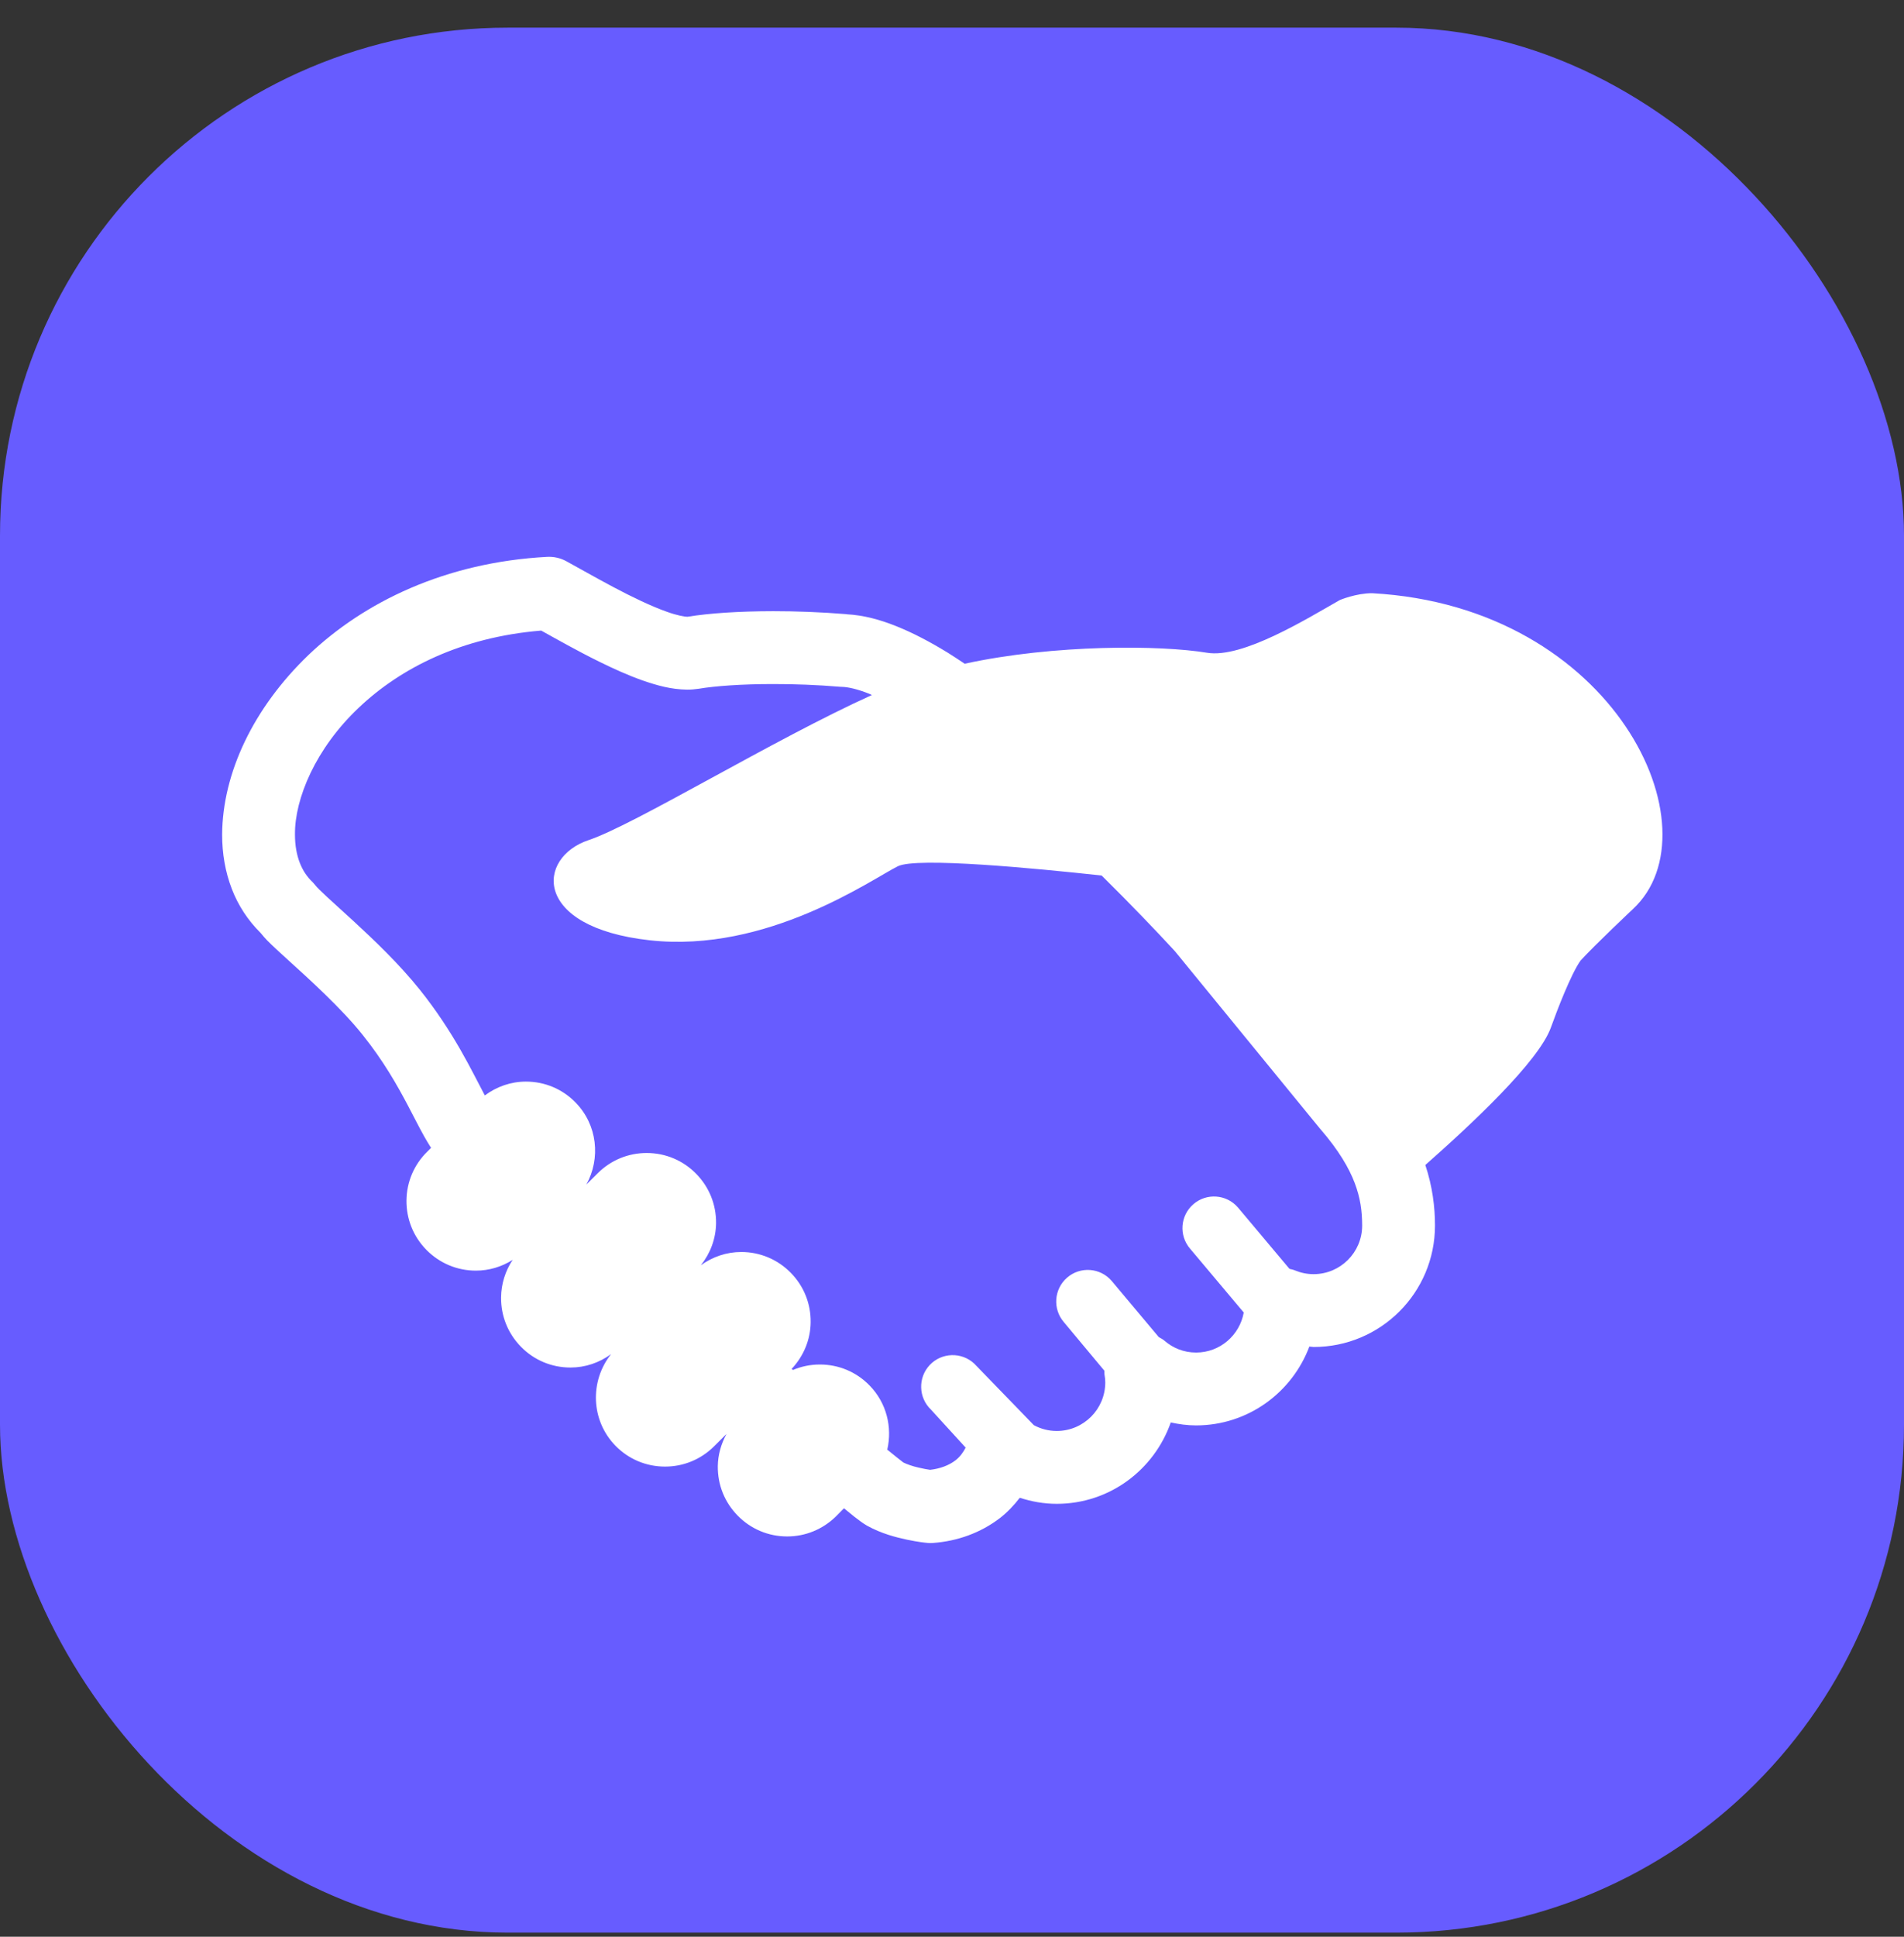
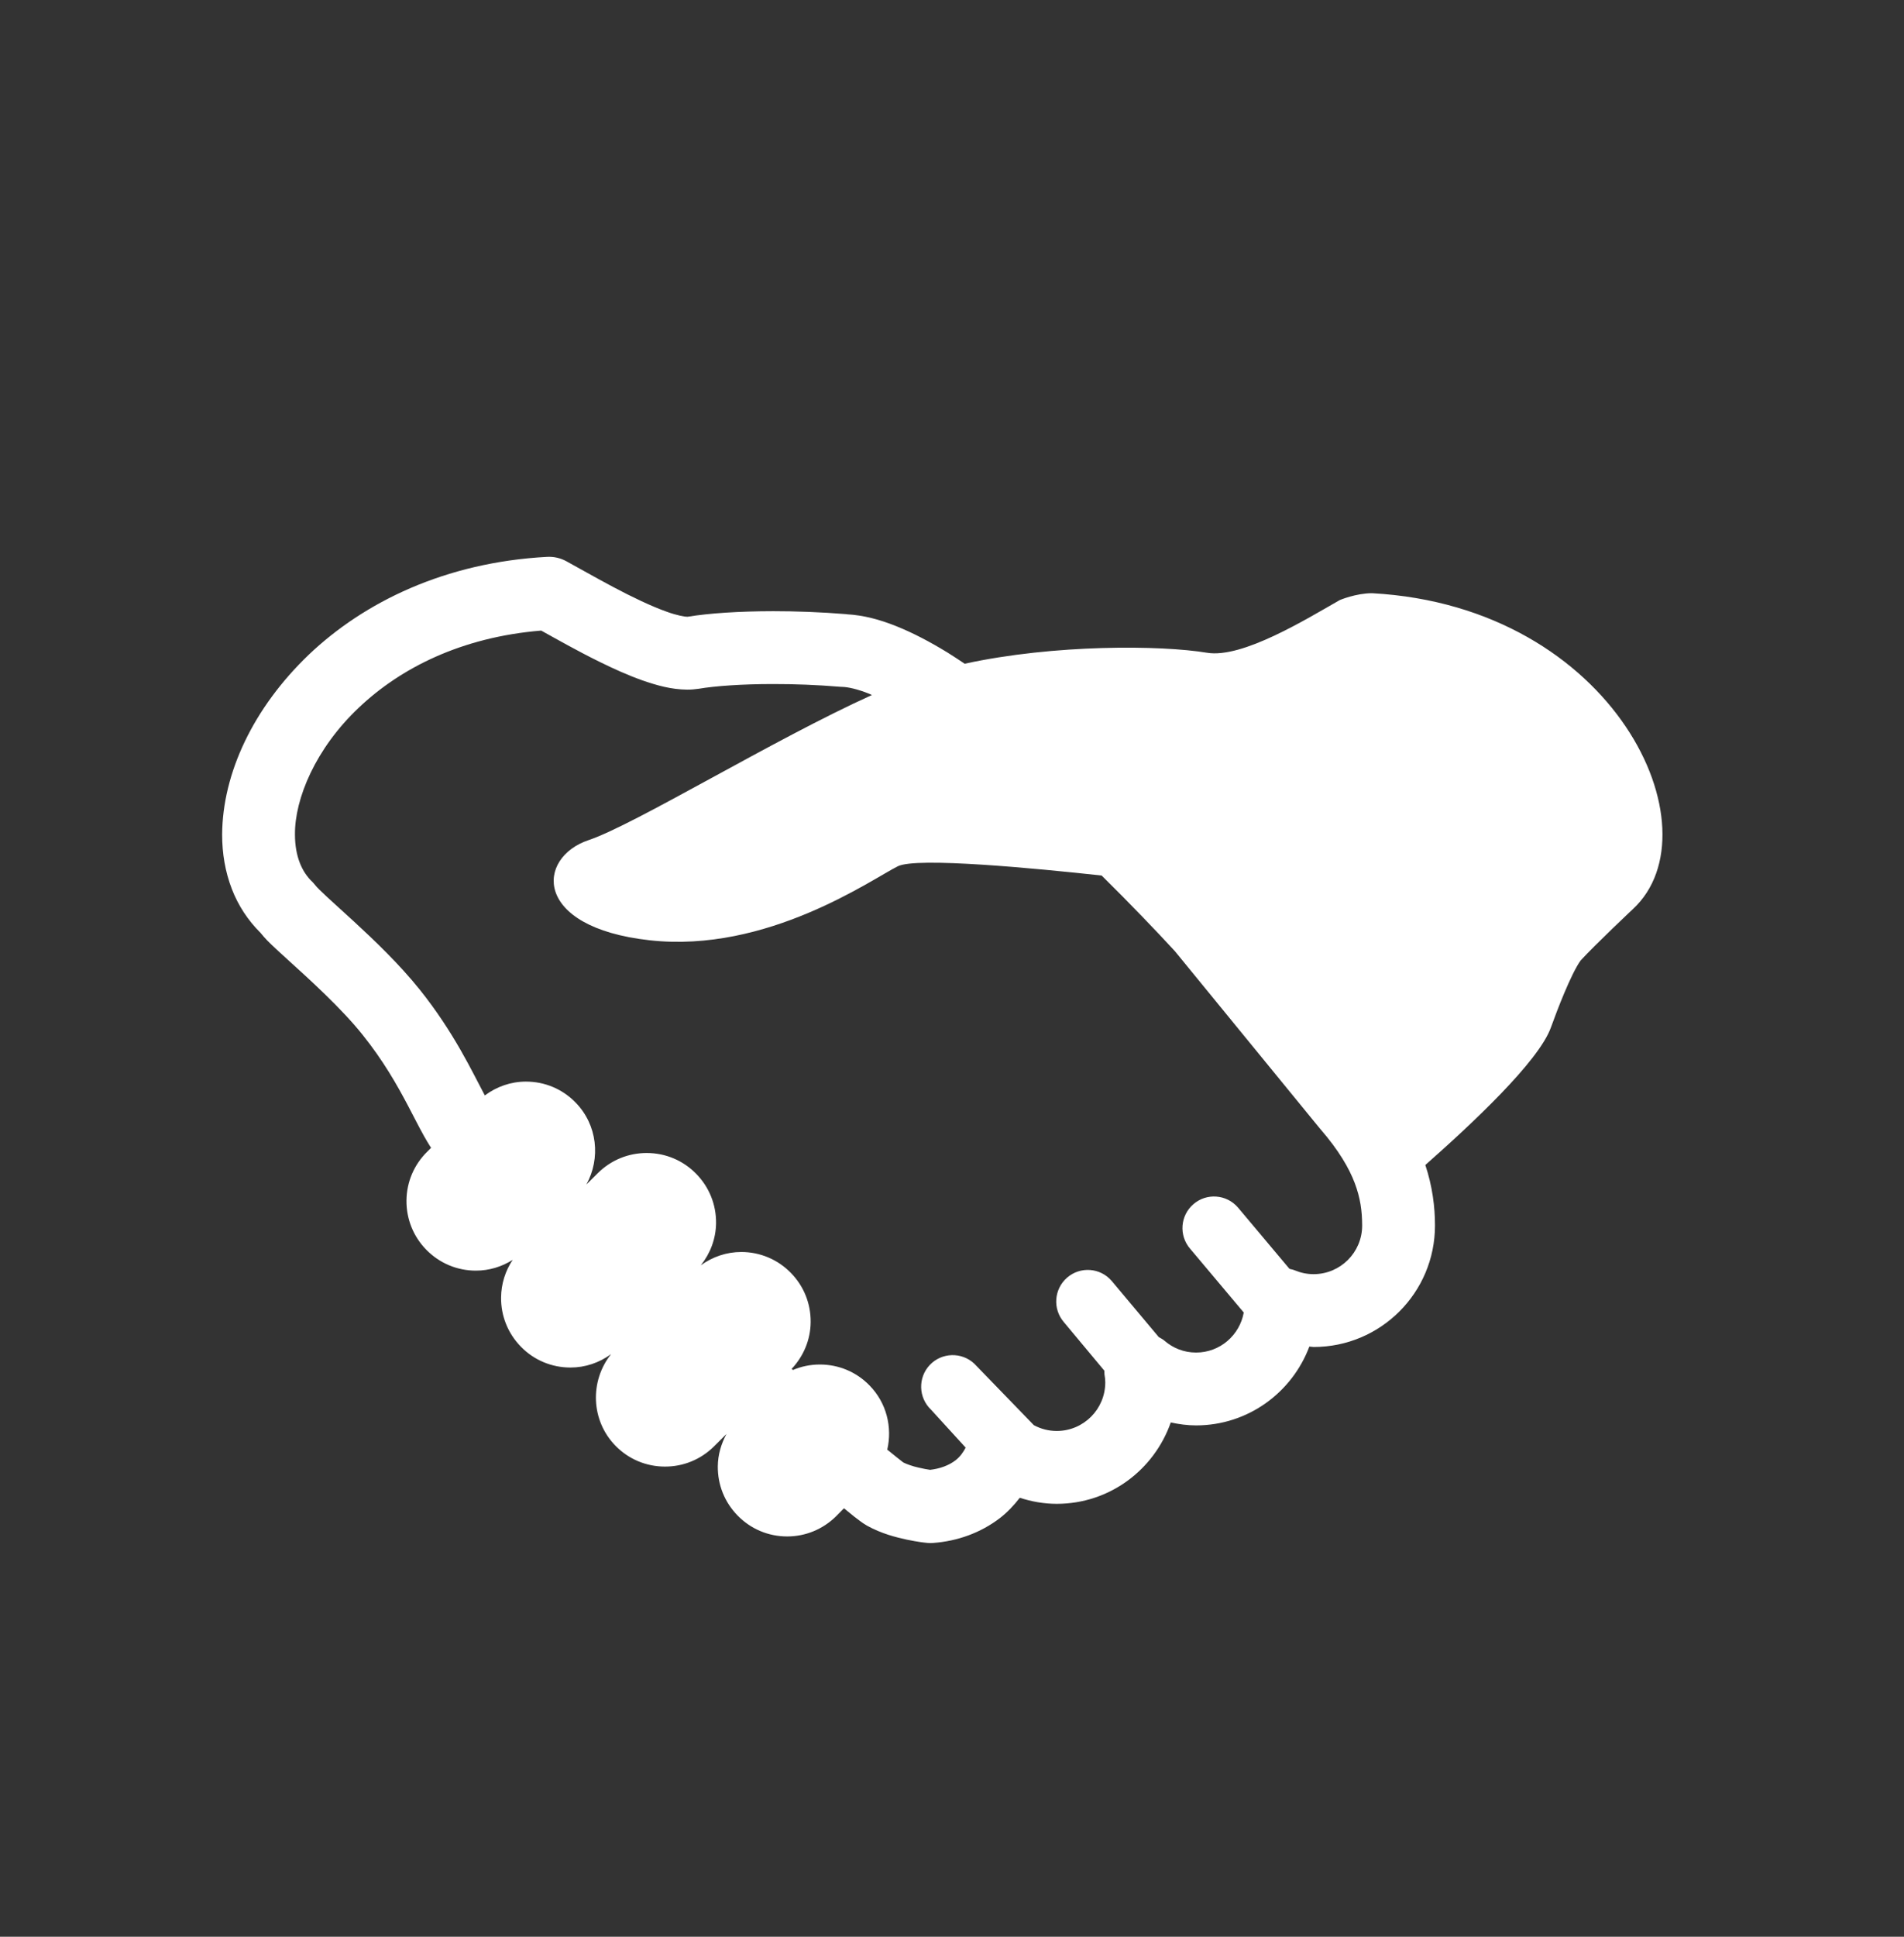
<svg xmlns="http://www.w3.org/2000/svg" width="60" height="61" viewBox="0 0 60 61" fill="none">
  <rect x="0" y="0" width="60" height="61" fill="#333333" stroke="none" />
-   <rect y="0.871" width="60" height="60" rx="16" fill="#675CFF" />
-   <path d="M43.238 18.684C42.731 18.684 42.222 18.899 42.222 18.899C41.178 19.491 39.154 20.746 38.035 20.559C36.578 20.317 33.223 20.29 30.399 20.905C30.218 20.785 30.037 20.662 29.858 20.552C29.311 20.218 28.776 19.935 28.244 19.722C27.729 19.516 27.215 19.375 26.678 19.347V19.344C25.871 19.278 25.087 19.25 24.369 19.25C23.282 19.252 22.356 19.313 21.667 19.425V19.425L21.656 19.425C21.602 19.43 21.333 19.385 21.014 19.268C20.527 19.097 19.905 18.797 19.331 18.492C18.753 18.186 18.224 17.881 17.842 17.674C17.655 17.573 17.447 17.527 17.235 17.539C14.032 17.712 11.472 18.962 9.727 20.624C7.986 22.292 7.012 24.348 7 26.286C7 26.878 7.096 27.459 7.308 28.005C7.505 28.514 7.811 28.987 8.212 29.383C8.285 29.474 8.35 29.547 8.421 29.621C8.592 29.794 8.795 29.979 9.035 30.197C9.746 30.841 10.767 31.764 11.43 32.597C12.088 33.42 12.512 34.17 12.864 34.838C13.04 35.171 13.197 35.486 13.364 35.786C13.434 35.911 13.507 36.032 13.584 36.153L13.467 36.27C13.049 36.678 12.816 37.224 12.809 37.808C12.803 38.391 13.024 38.944 13.433 39.362C13.848 39.785 14.403 40.02 14.996 40.02C15.412 40.02 15.809 39.9 16.155 39.681C15.924 40.029 15.795 40.436 15.79 40.864C15.784 41.446 16.006 41.998 16.414 42.415C16.828 42.84 17.384 43.072 17.977 43.072C18.444 43.072 18.885 42.921 19.257 42.649C18.58 43.499 18.617 44.739 19.396 45.536C19.81 45.96 20.365 46.192 20.957 46.192H20.958C21.533 46.192 22.076 45.971 22.49 45.566L22.894 45.164C22.725 45.475 22.624 45.819 22.62 46.181C22.614 46.766 22.835 47.317 23.244 47.734C23.658 48.158 24.213 48.392 24.806 48.392C25.381 48.392 25.924 48.17 26.341 47.763L26.596 47.505C26.721 47.608 26.835 47.701 26.928 47.775L27.111 47.913C27.172 47.956 27.207 47.986 27.322 48.053C27.784 48.307 28.227 48.417 28.578 48.493C28.754 48.53 28.904 48.555 29.015 48.571L29.151 48.588L29.193 48.592L29.21 48.594L29.22 48.596L29.23 48.596L29.245 48.597C29.258 48.597 29.252 48.599 29.322 48.601L29.405 48.597C30.175 48.541 30.904 48.276 31.503 47.819C31.741 47.636 31.95 47.415 32.136 47.174C32.505 47.294 32.895 47.365 33.302 47.365C34.969 47.364 36.371 46.291 36.894 44.802C37.153 44.858 37.418 44.895 37.692 44.895C39.33 44.893 40.716 43.859 41.261 42.412L41.396 42.425C43.509 42.425 45.219 40.714 45.22 38.602C45.221 38.017 45.14 37.367 44.916 36.693C46.367 35.412 48.491 33.433 48.874 32.359C49.06 31.842 49.505 30.676 49.808 30.254C50.264 29.754 51.461 28.629 51.461 28.629C54.138 26.143 50.907 19.106 43.238 18.684ZM41.396 40.131C41.188 40.131 40.992 40.089 40.81 40.014C40.754 39.989 40.694 39.979 40.635 39.964L39.009 38.029C38.65 37.614 38.022 37.568 37.607 37.927C37.191 38.286 37.145 38.914 37.504 39.33L39.194 41.339C39.066 42.054 38.445 42.6 37.692 42.6C37.306 42.6 36.964 42.461 36.689 42.222C36.637 42.176 36.574 42.149 36.516 42.113L35.031 40.343C34.672 39.926 34.044 39.88 33.628 40.24C33.213 40.6 33.167 41.226 33.526 41.643L34.803 43.174C34.806 43.212 34.799 43.25 34.805 43.287C34.822 43.38 34.83 43.464 34.83 43.541C34.829 44.386 34.145 45.069 33.302 45.07C33.037 45.07 32.795 45.003 32.579 44.887L30.704 42.952C30.304 42.575 29.674 42.595 29.298 42.993C28.922 43.394 28.941 44.023 29.34 44.4L30.43 45.594C30.352 45.745 30.254 45.883 30.108 45.996C29.905 46.152 29.627 46.258 29.31 46.294C29.218 46.28 29.092 46.26 28.943 46.223C28.76 46.183 28.57 46.115 28.466 46.062C28.438 46.041 28.366 45.985 28.262 45.902C28.178 45.836 28.074 45.75 27.96 45.658C28.123 44.954 27.94 44.185 27.399 43.634C26.984 43.209 26.429 42.977 25.836 42.977C25.54 42.977 25.253 43.036 24.988 43.149L24.947 43.115C25.324 42.713 25.54 42.198 25.546 41.644C25.552 41.059 25.331 40.508 24.922 40.091C24.508 39.668 23.952 39.433 23.359 39.433C22.895 39.433 22.456 39.584 22.085 39.852C22.385 39.474 22.559 39.016 22.565 38.525C22.571 37.941 22.349 37.39 21.941 36.973C21.527 36.548 20.971 36.315 20.378 36.315C19.803 36.315 19.26 36.536 18.847 36.941L18.478 37.308C18.933 36.484 18.828 35.429 18.137 34.724C17.722 34.299 17.167 34.066 16.573 34.066C16.101 34.066 15.654 34.223 15.278 34.502C14.881 33.759 14.313 32.525 13.222 31.163C12.578 30.36 11.793 29.613 11.14 29.011C10.814 28.711 10.521 28.45 10.306 28.25C10.199 28.151 10.111 28.066 10.056 28.012L10.003 27.955L10.002 27.954L10 27.956L9.856 27.788C9.677 27.621 9.543 27.422 9.447 27.175C9.351 26.928 9.295 26.63 9.295 26.286C9.284 25.158 9.945 23.573 11.309 22.287C12.616 21.047 14.534 20.067 17.055 19.861C17.523 20.12 18.192 20.501 18.901 20.849C19.342 21.066 19.796 21.271 20.248 21.431C20.704 21.588 21.144 21.715 21.656 21.721C21.783 21.721 21.901 21.71 22.011 21.694L22.027 21.692C22.513 21.609 23.373 21.544 24.37 21.545C25.029 21.544 25.752 21.57 26.489 21.632L26.542 21.634C26.723 21.639 27.026 21.704 27.393 21.852L27.476 21.891C24.381 23.289 19.993 25.978 18.552 26.459C16.905 27.008 16.767 29.204 20.472 29.615C24.177 30.027 27.47 27.693 28.293 27.284C28.884 26.988 32.637 27.349 34.716 27.576C35.633 28.481 36.437 29.321 37.022 29.956L41.589 35.539L41.609 35.562C42.194 36.239 42.512 36.79 42.691 37.261C42.869 37.733 42.924 38.139 42.925 38.602C42.924 39.446 42.241 40.13 41.396 40.131Z" fill="white" />
+   <path d="M43.238 18.684C42.731 18.684 42.222 18.899 42.222 18.899C41.178 19.491 39.154 20.746 38.035 20.559C36.578 20.317 33.223 20.29 30.399 20.905C30.218 20.785 30.037 20.662 29.858 20.552C29.311 20.218 28.776 19.935 28.244 19.722C27.729 19.516 27.215 19.375 26.678 19.347V19.344C25.871 19.278 25.087 19.25 24.369 19.25C23.282 19.252 22.356 19.313 21.667 19.425L21.656 19.425C21.602 19.43 21.333 19.385 21.014 19.268C20.527 19.097 19.905 18.797 19.331 18.492C18.753 18.186 18.224 17.881 17.842 17.674C17.655 17.573 17.447 17.527 17.235 17.539C14.032 17.712 11.472 18.962 9.727 20.624C7.986 22.292 7.012 24.348 7 26.286C7 26.878 7.096 27.459 7.308 28.005C7.505 28.514 7.811 28.987 8.212 29.383C8.285 29.474 8.35 29.547 8.421 29.621C8.592 29.794 8.795 29.979 9.035 30.197C9.746 30.841 10.767 31.764 11.43 32.597C12.088 33.42 12.512 34.17 12.864 34.838C13.04 35.171 13.197 35.486 13.364 35.786C13.434 35.911 13.507 36.032 13.584 36.153L13.467 36.27C13.049 36.678 12.816 37.224 12.809 37.808C12.803 38.391 13.024 38.944 13.433 39.362C13.848 39.785 14.403 40.02 14.996 40.02C15.412 40.02 15.809 39.9 16.155 39.681C15.924 40.029 15.795 40.436 15.79 40.864C15.784 41.446 16.006 41.998 16.414 42.415C16.828 42.84 17.384 43.072 17.977 43.072C18.444 43.072 18.885 42.921 19.257 42.649C18.58 43.499 18.617 44.739 19.396 45.536C19.81 45.96 20.365 46.192 20.957 46.192H20.958C21.533 46.192 22.076 45.971 22.49 45.566L22.894 45.164C22.725 45.475 22.624 45.819 22.62 46.181C22.614 46.766 22.835 47.317 23.244 47.734C23.658 48.158 24.213 48.392 24.806 48.392C25.381 48.392 25.924 48.17 26.341 47.763L26.596 47.505C26.721 47.608 26.835 47.701 26.928 47.775L27.111 47.913C27.172 47.956 27.207 47.986 27.322 48.053C27.784 48.307 28.227 48.417 28.578 48.493C28.754 48.53 28.904 48.555 29.015 48.571L29.151 48.588L29.193 48.592L29.21 48.594L29.22 48.596L29.23 48.596L29.245 48.597C29.258 48.597 29.252 48.599 29.322 48.601L29.405 48.597C30.175 48.541 30.904 48.276 31.503 47.819C31.741 47.636 31.95 47.415 32.136 47.174C32.505 47.294 32.895 47.365 33.302 47.365C34.969 47.364 36.371 46.291 36.894 44.802C37.153 44.858 37.418 44.895 37.692 44.895C39.33 44.893 40.716 43.859 41.261 42.412L41.396 42.425C43.509 42.425 45.219 40.714 45.22 38.602C45.221 38.017 45.14 37.367 44.916 36.693C46.367 35.412 48.491 33.433 48.874 32.359C49.06 31.842 49.505 30.676 49.808 30.254C50.264 29.754 51.461 28.629 51.461 28.629C54.138 26.143 50.907 19.106 43.238 18.684ZM41.396 40.131C41.188 40.131 40.992 40.089 40.81 40.014C40.754 39.989 40.694 39.979 40.635 39.964L39.009 38.029C38.65 37.614 38.022 37.568 37.607 37.927C37.191 38.286 37.145 38.914 37.504 39.33L39.194 41.339C39.066 42.054 38.445 42.6 37.692 42.6C37.306 42.6 36.964 42.461 36.689 42.222C36.637 42.176 36.574 42.149 36.516 42.113L35.031 40.343C34.672 39.926 34.044 39.88 33.628 40.24C33.213 40.6 33.167 41.226 33.526 41.643L34.803 43.174C34.806 43.212 34.799 43.25 34.805 43.287C34.822 43.38 34.83 43.464 34.83 43.541C34.829 44.386 34.145 45.069 33.302 45.07C33.037 45.07 32.795 45.003 32.579 44.887L30.704 42.952C30.304 42.575 29.674 42.595 29.298 42.993C28.922 43.394 28.941 44.023 29.34 44.4L30.43 45.594C30.352 45.745 30.254 45.883 30.108 45.996C29.905 46.152 29.627 46.258 29.31 46.294C29.218 46.28 29.092 46.26 28.943 46.223C28.76 46.183 28.57 46.115 28.466 46.062C28.438 46.041 28.366 45.985 28.262 45.902C28.178 45.836 28.074 45.75 27.96 45.658C28.123 44.954 27.94 44.185 27.399 43.634C26.984 43.209 26.429 42.977 25.836 42.977C25.54 42.977 25.253 43.036 24.988 43.149L24.947 43.115C25.324 42.713 25.54 42.198 25.546 41.644C25.552 41.059 25.331 40.508 24.922 40.091C24.508 39.668 23.952 39.433 23.359 39.433C22.895 39.433 22.456 39.584 22.085 39.852C22.385 39.474 22.559 39.016 22.565 38.525C22.571 37.941 22.349 37.39 21.941 36.973C21.527 36.548 20.971 36.315 20.378 36.315C19.803 36.315 19.26 36.536 18.847 36.941L18.478 37.308C18.933 36.484 18.828 35.429 18.137 34.724C17.722 34.299 17.167 34.066 16.573 34.066C16.101 34.066 15.654 34.223 15.278 34.502C14.881 33.759 14.313 32.525 13.222 31.163C12.578 30.36 11.793 29.613 11.14 29.011C10.814 28.711 10.521 28.45 10.306 28.25C10.199 28.151 10.111 28.066 10.056 28.012L10.003 27.955L10.002 27.954L10 27.956L9.856 27.788C9.677 27.621 9.543 27.422 9.447 27.175C9.351 26.928 9.295 26.63 9.295 26.286C9.284 25.158 9.945 23.573 11.309 22.287C12.616 21.047 14.534 20.067 17.055 19.861C17.523 20.12 18.192 20.501 18.901 20.849C19.342 21.066 19.796 21.271 20.248 21.431C20.704 21.588 21.144 21.715 21.656 21.721C21.783 21.721 21.901 21.71 22.011 21.694L22.027 21.692C22.513 21.609 23.373 21.544 24.37 21.545C25.029 21.544 25.752 21.57 26.489 21.632L26.542 21.634C26.723 21.639 27.026 21.704 27.393 21.852L27.476 21.891C24.381 23.289 19.993 25.978 18.552 26.459C16.905 27.008 16.767 29.204 20.472 29.615C24.177 30.027 27.47 27.693 28.293 27.284C28.884 26.988 32.637 27.349 34.716 27.576C35.633 28.481 36.437 29.321 37.022 29.956L41.589 35.539L41.609 35.562C42.194 36.239 42.512 36.79 42.691 37.261C42.869 37.733 42.924 38.139 42.925 38.602C42.924 39.446 42.241 40.13 41.396 40.131Z" fill="white" />
</svg>